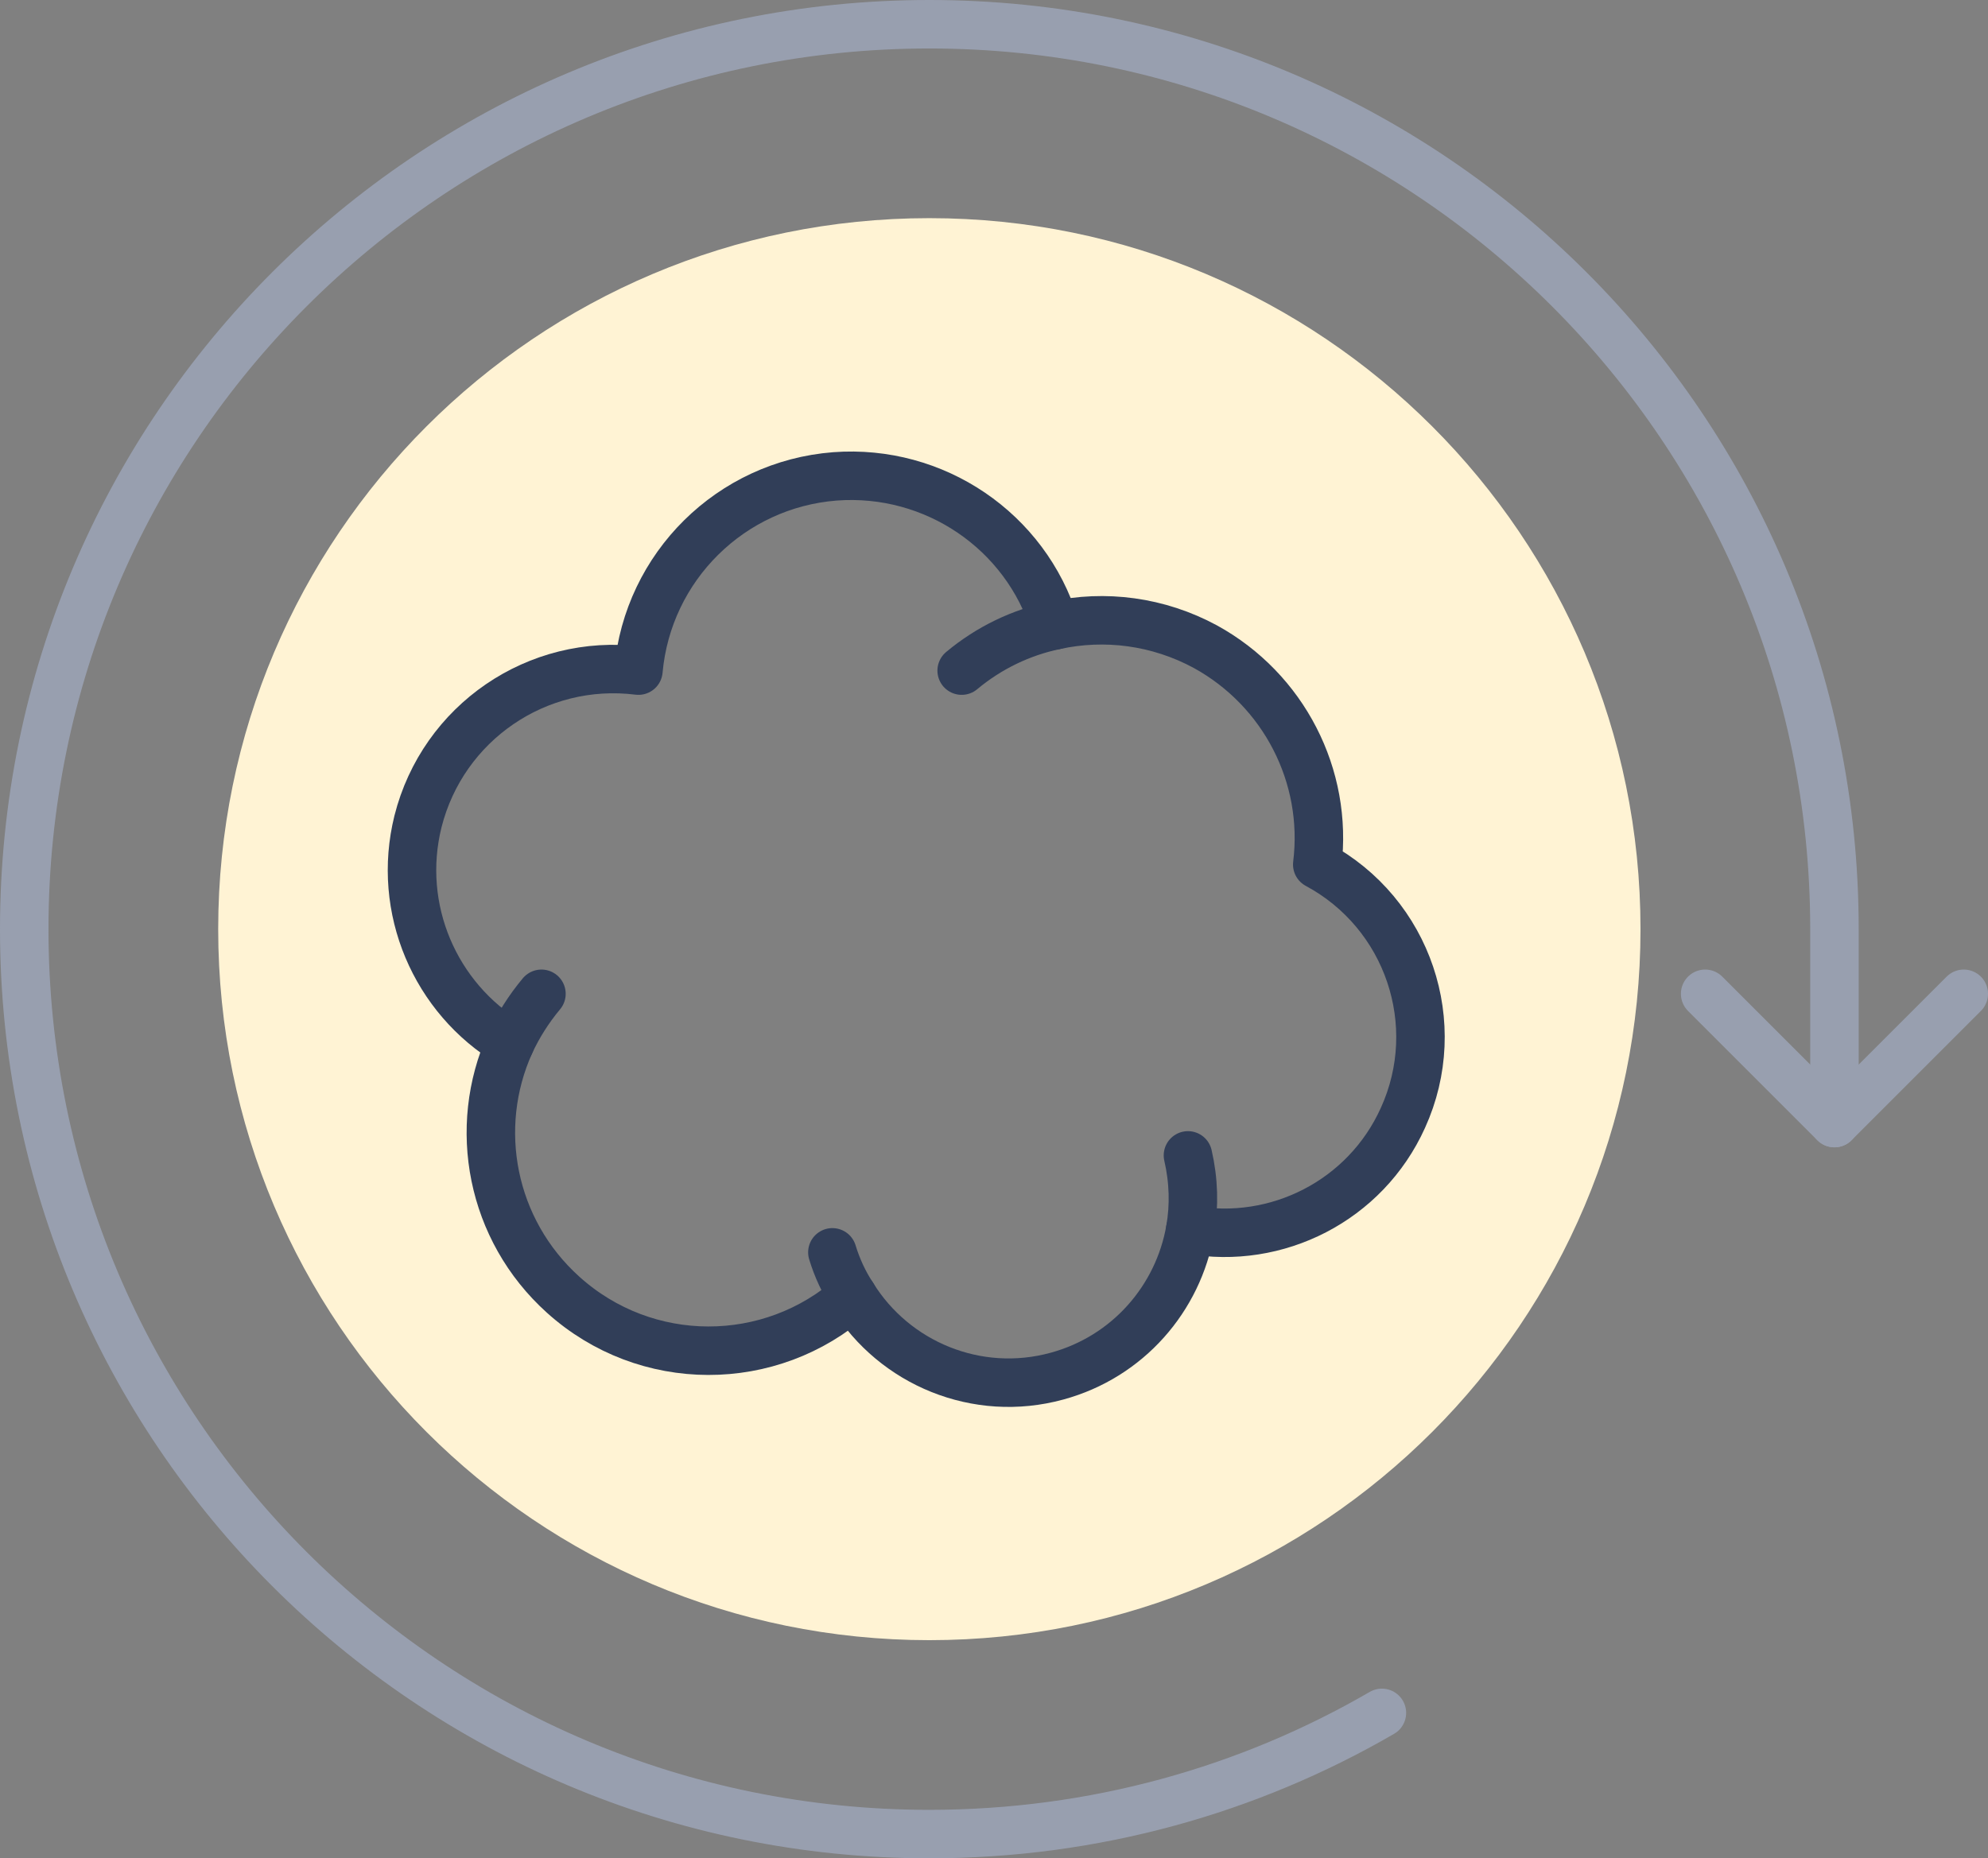
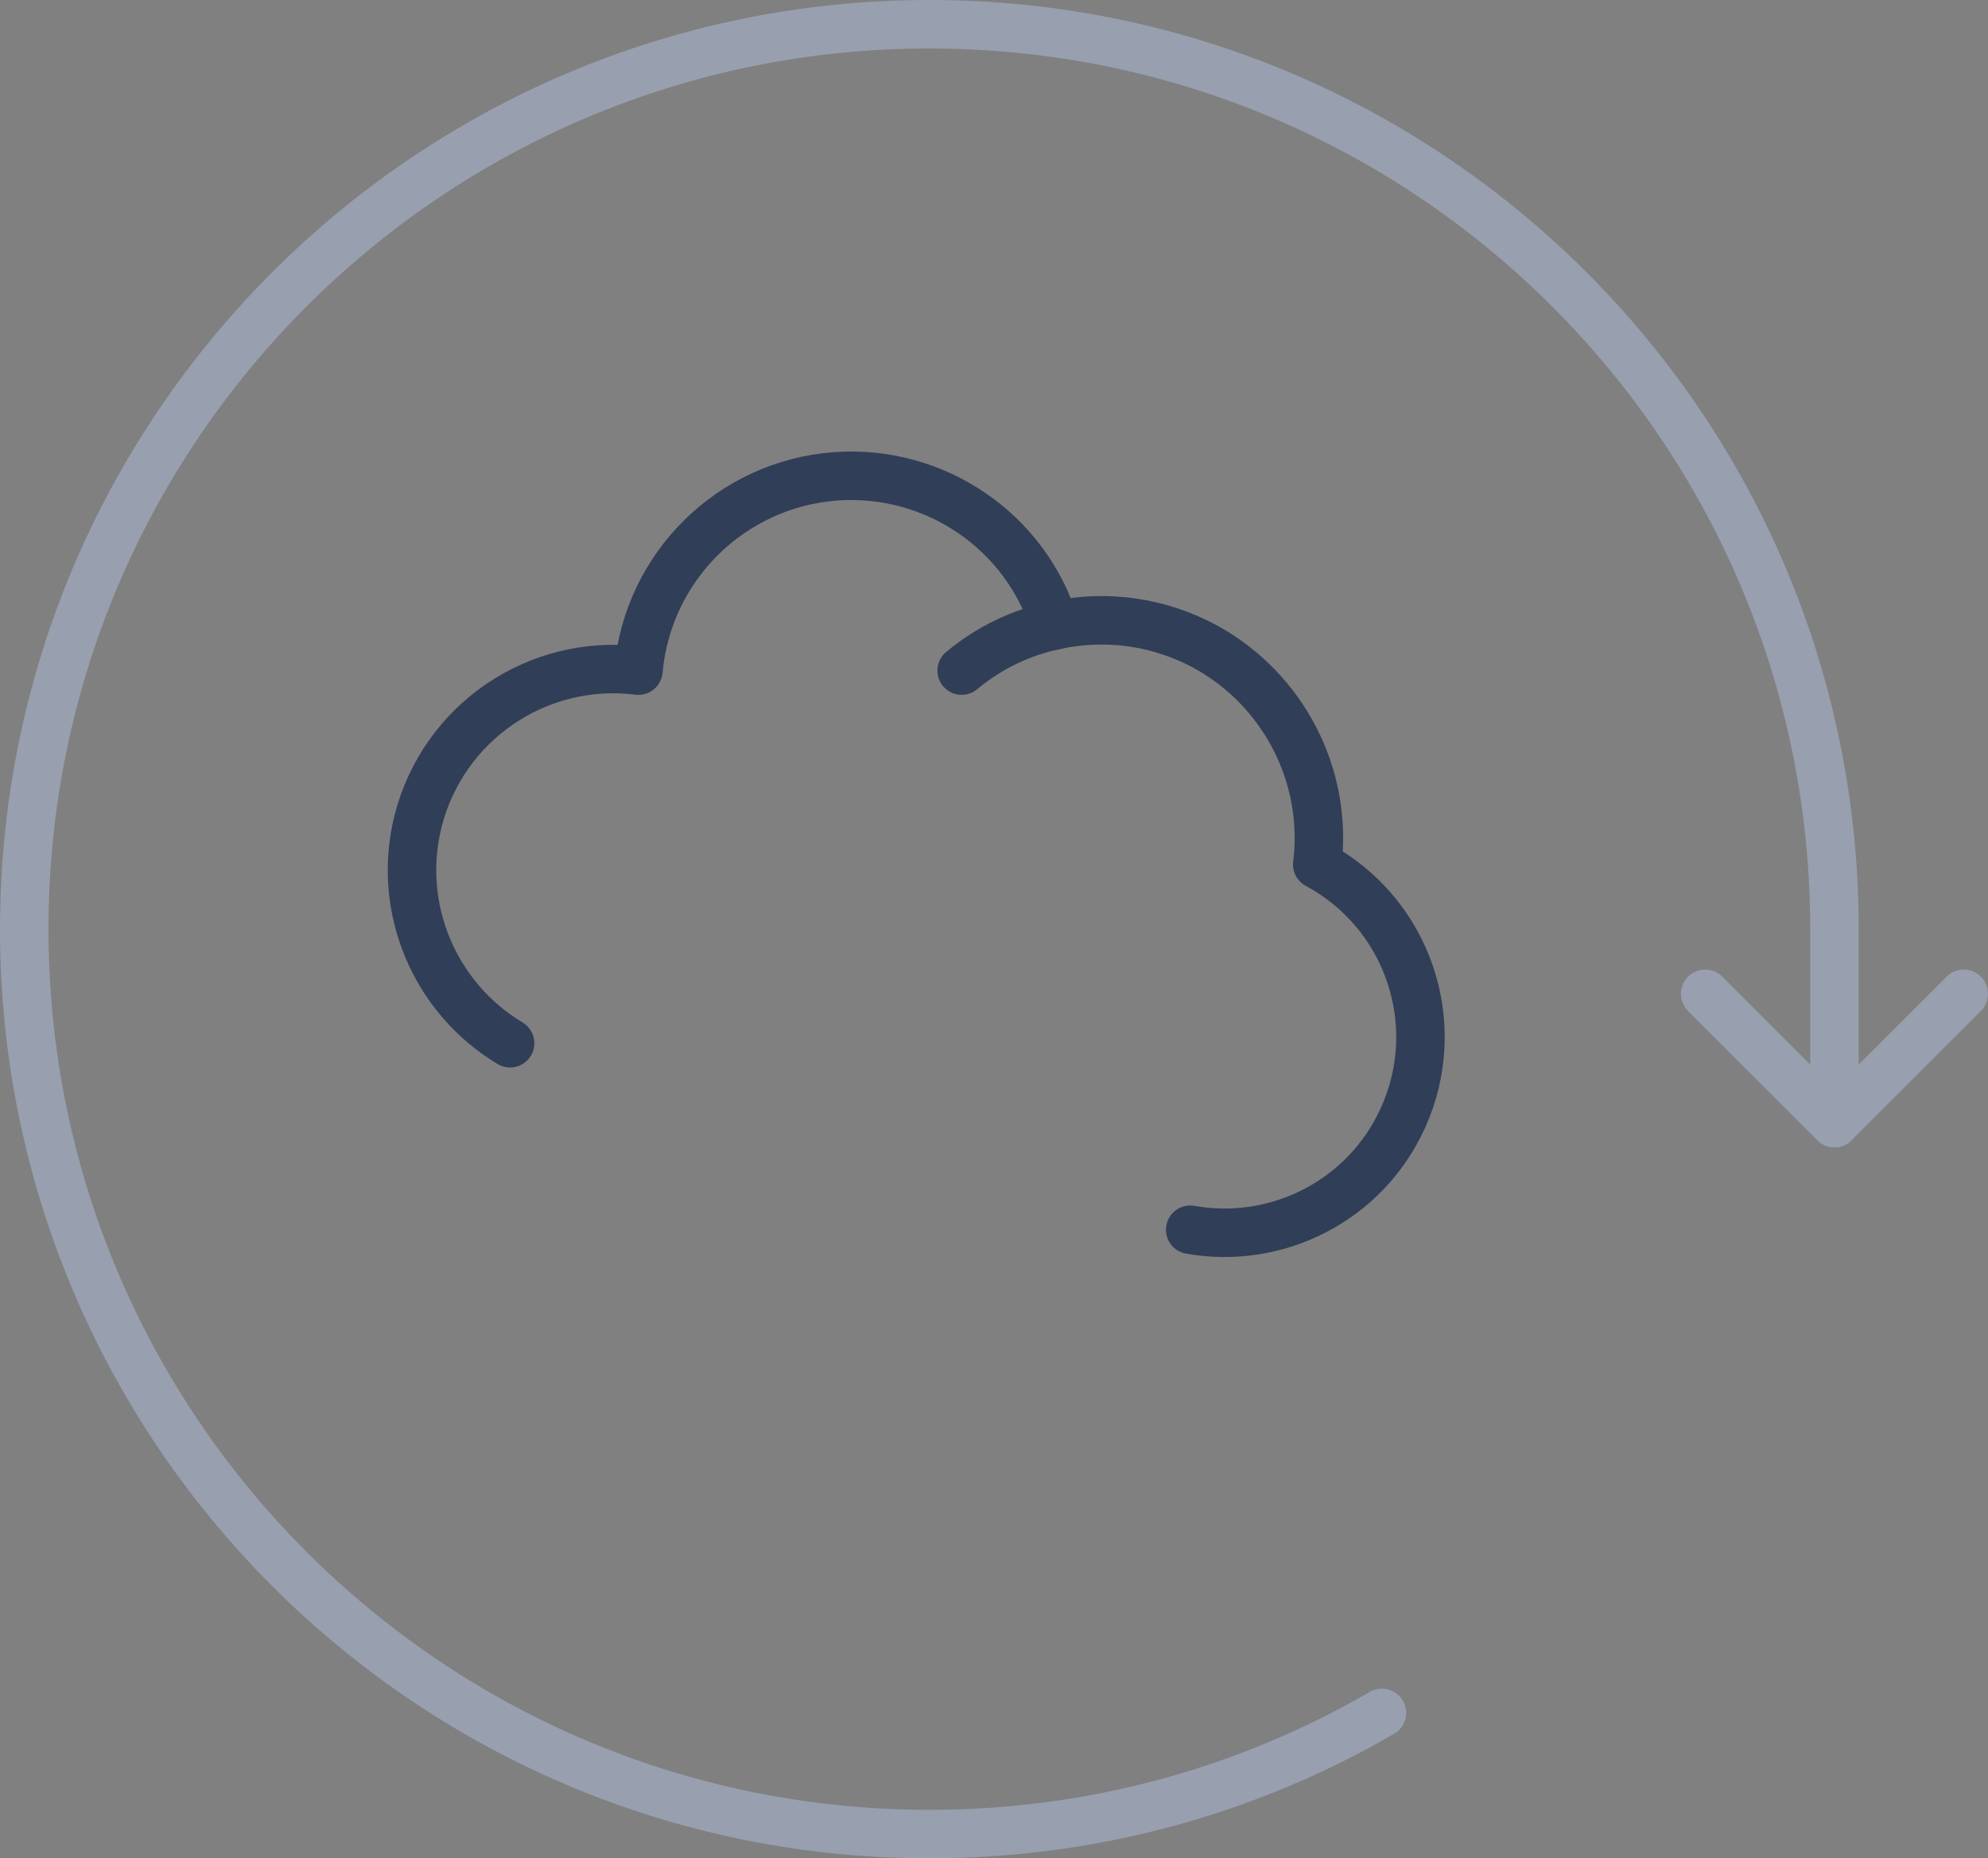
<svg xmlns="http://www.w3.org/2000/svg" id="b" viewBox="0 0 492 460">
  <rect x="0" y="0" width="492" height="460" fill="#808080" stroke="none" />
  <g id="c">
    <g>
-       <path d="M406,230c0,97.2-78.8,176-176,176S54,327.2,54,230,132.8,54,230,54s176,78.8,176,176Zm-58.8,46.72c10.56-23.2,1.28-50.64-21.2-62.72,2.72-21.92-8.32-43.28-27.68-53.92-11.68-6.32-24.88-8-37.28-5.28-7.2-23.36-29.76-38.72-54.4-36.88-25.76,2-46.32,22.32-48.64,48.08-25.04-3.12-48.4,12.88-54.56,37.36-5.36,21.6,4.24,43.76,22.8,54.88-9.44,20.88-4.72,46.16,13.12,62.24,20.48,18.48,51.36,18.4,71.68,.32,10.32,16.64,30.72,25.28,50.56,19.84,17.6-4.8,30-19.28,32.96-36.24,21.36,3.84,43.36-7.12,52.64-27.68Z" fill="#fff3d4" />
      <g>
        <path d="M342,424c-32.96,19.12-71.2,30-112,30-123.68,0-224-100.32-224-224S106.32,6,230,6s224,100.32,224,224v48" fill="none" stroke="#989faf" stroke-linecap="round" stroke-linejoin="round" stroke-width="12" />
        <polyline points="486 246 454 278 422 246" fill="none" stroke="#989faf" stroke-linecap="round" stroke-linejoin="round" stroke-width="12" />
        <path d="M126.24,258.24c-18.56-11.12-28.16-33.28-22.8-54.88,6.16-24.48,29.52-40.48,54.56-37.36,2.32-25.76,22.88-46.08,48.64-48.08,24.64-1.84,47.2,13.52,54.4,36.88" fill="none" stroke="#313e58" stroke-linecap="round" stroke-linejoin="round" stroke-width="12" />
        <path d="M238,166c6.8-5.68,14.72-9.44,23.04-11.2,12.4-2.72,25.6-1.04,37.28,5.28,19.36,10.64,30.4,32,27.68,53.92,22.48,12.08,31.76,39.52,21.2,62.72-9.28,20.56-31.28,31.52-52.64,27.68" fill="none" stroke="#313e58" stroke-linecap="round" stroke-linejoin="round" stroke-width="12" />
-         <path d="M206,310c1.2,3.92,2.88,7.52,5.04,10.8,10.32,16.64,30.72,25.28,50.56,19.84,17.6-4.8,30-19.28,32.96-36.24,1.04-5.92,.88-12.16-.56-18.4" fill="none" stroke="#313e58" stroke-linecap="round" stroke-linejoin="round" stroke-width="12" />
-         <path d="M134,246c-3.2,3.84-5.76,7.92-7.76,12.24-9.44,20.88-4.72,46.16,13.12,62.24,20.48,18.48,51.36,18.4,71.68,.32" fill="none" stroke="#313e58" stroke-linecap="round" stroke-linejoin="round" stroke-width="12" />
      </g>
    </g>
  </g>
</svg>